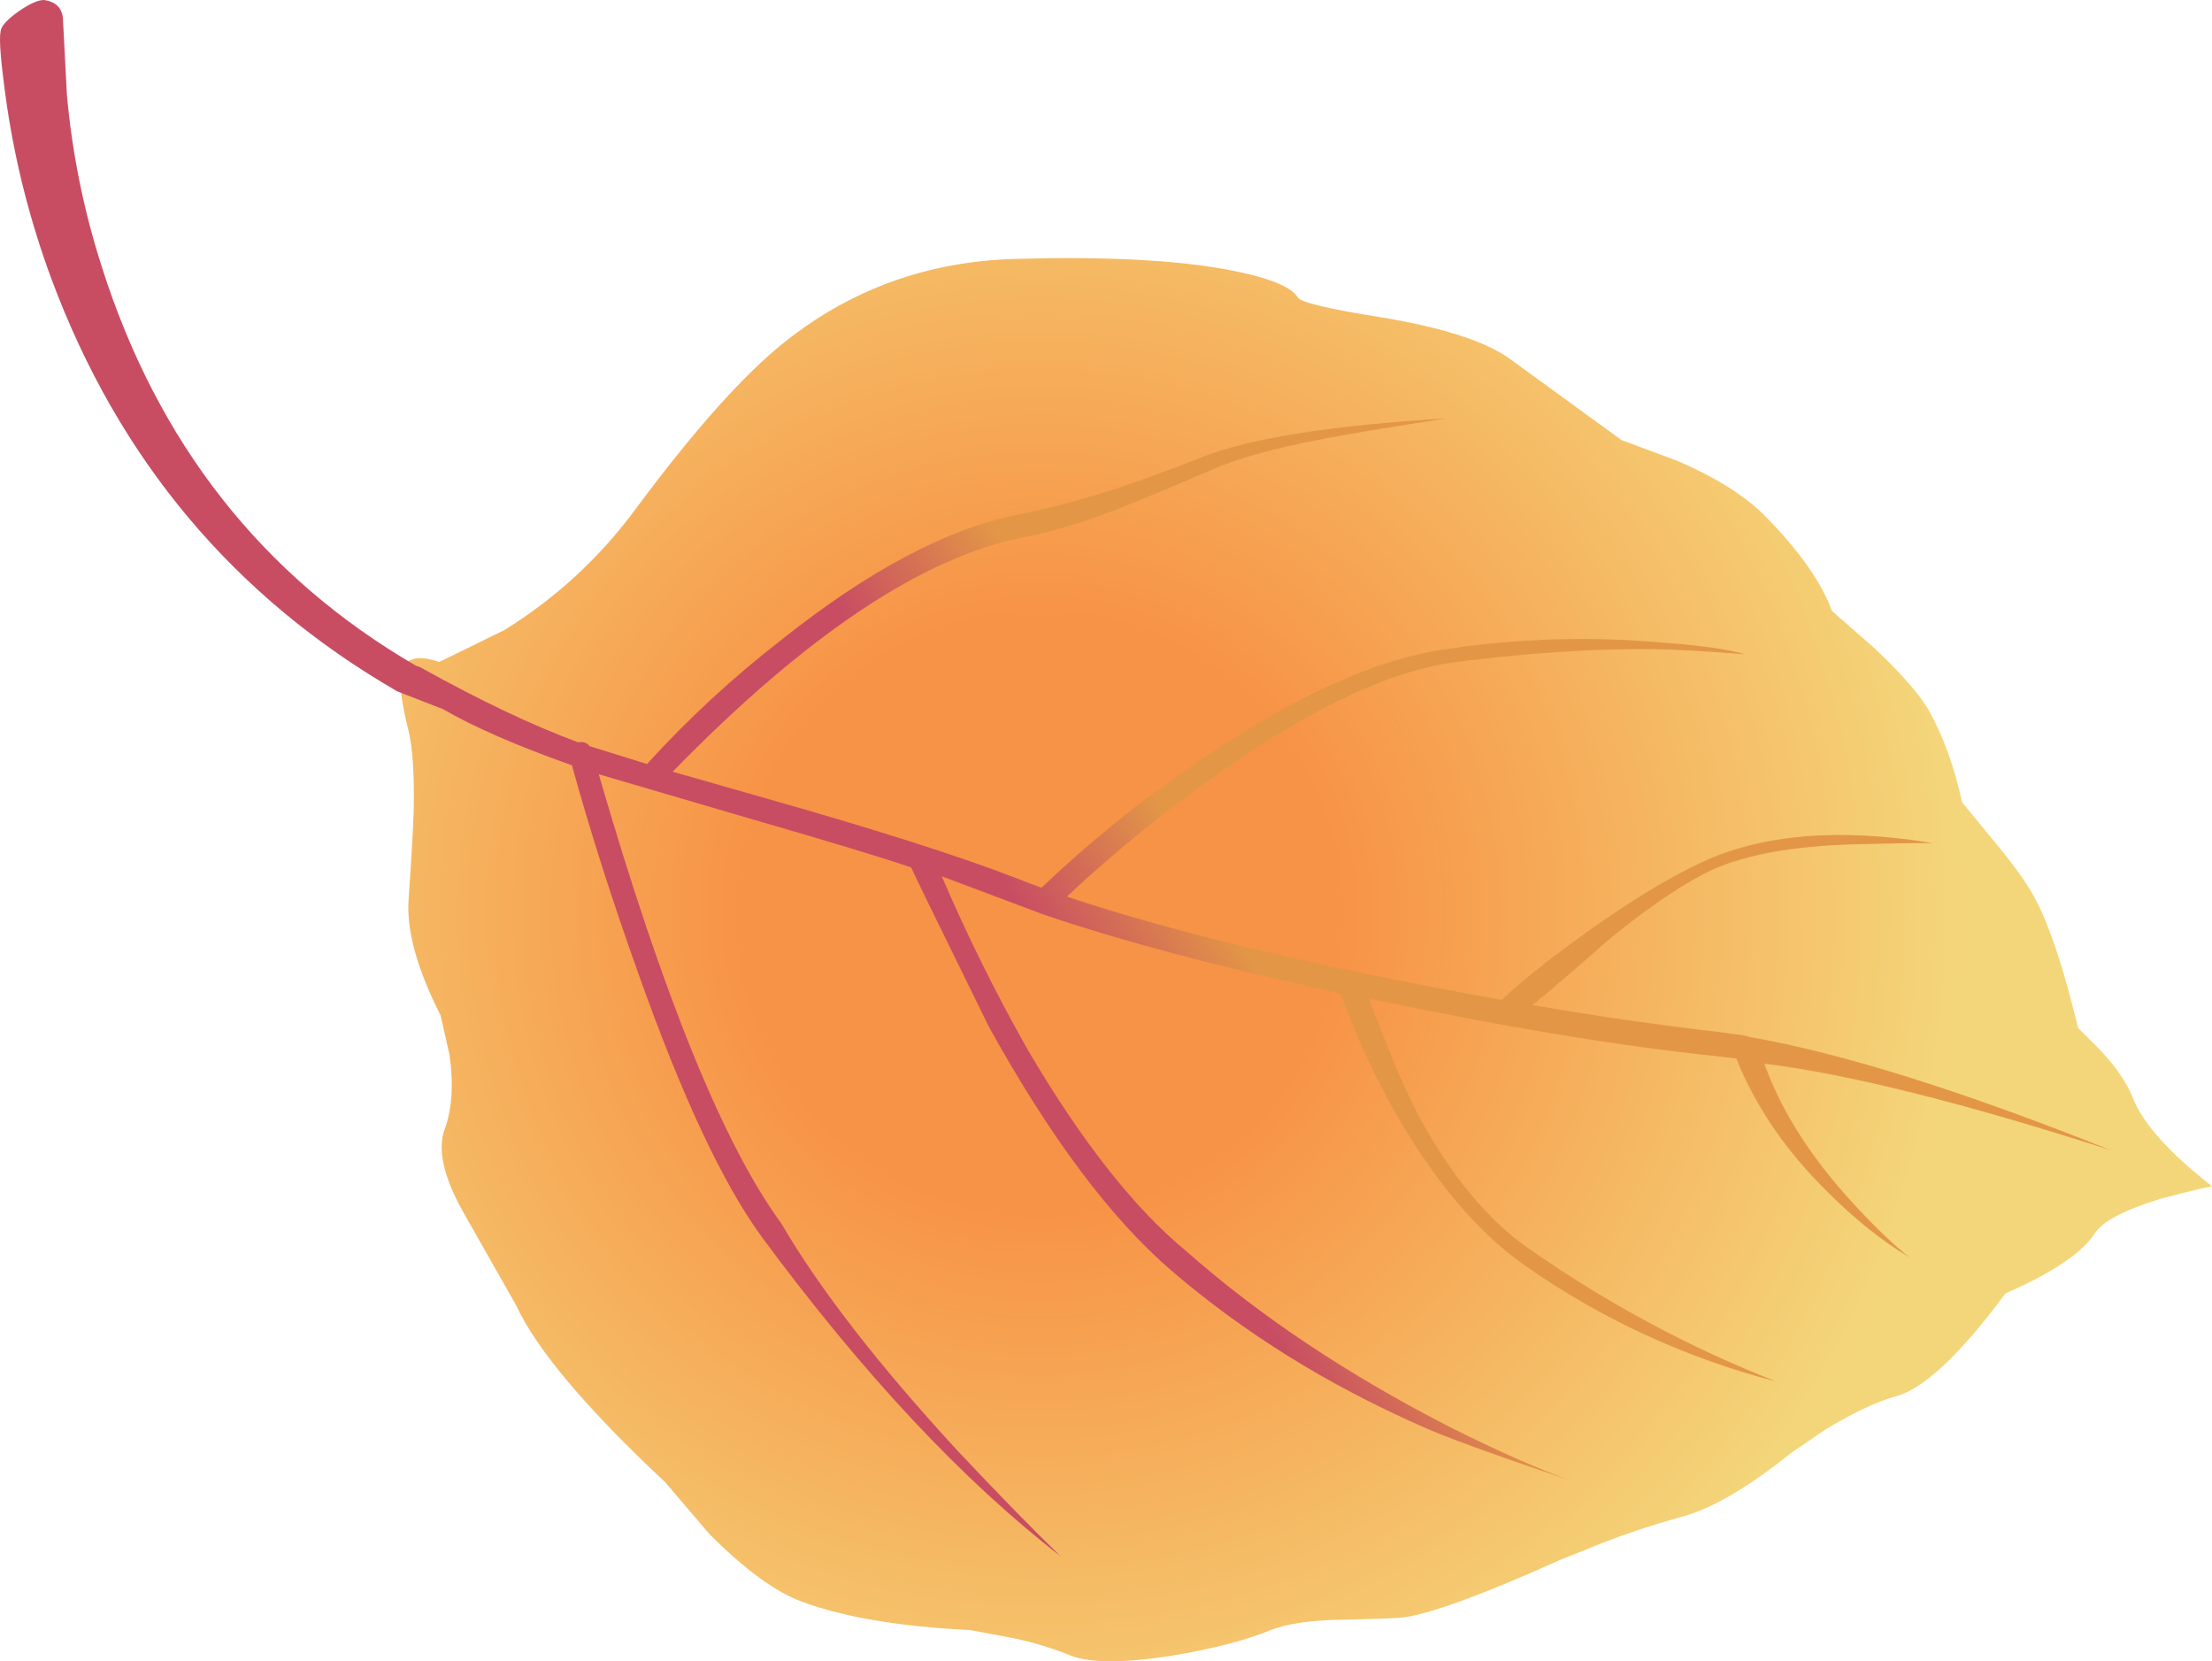
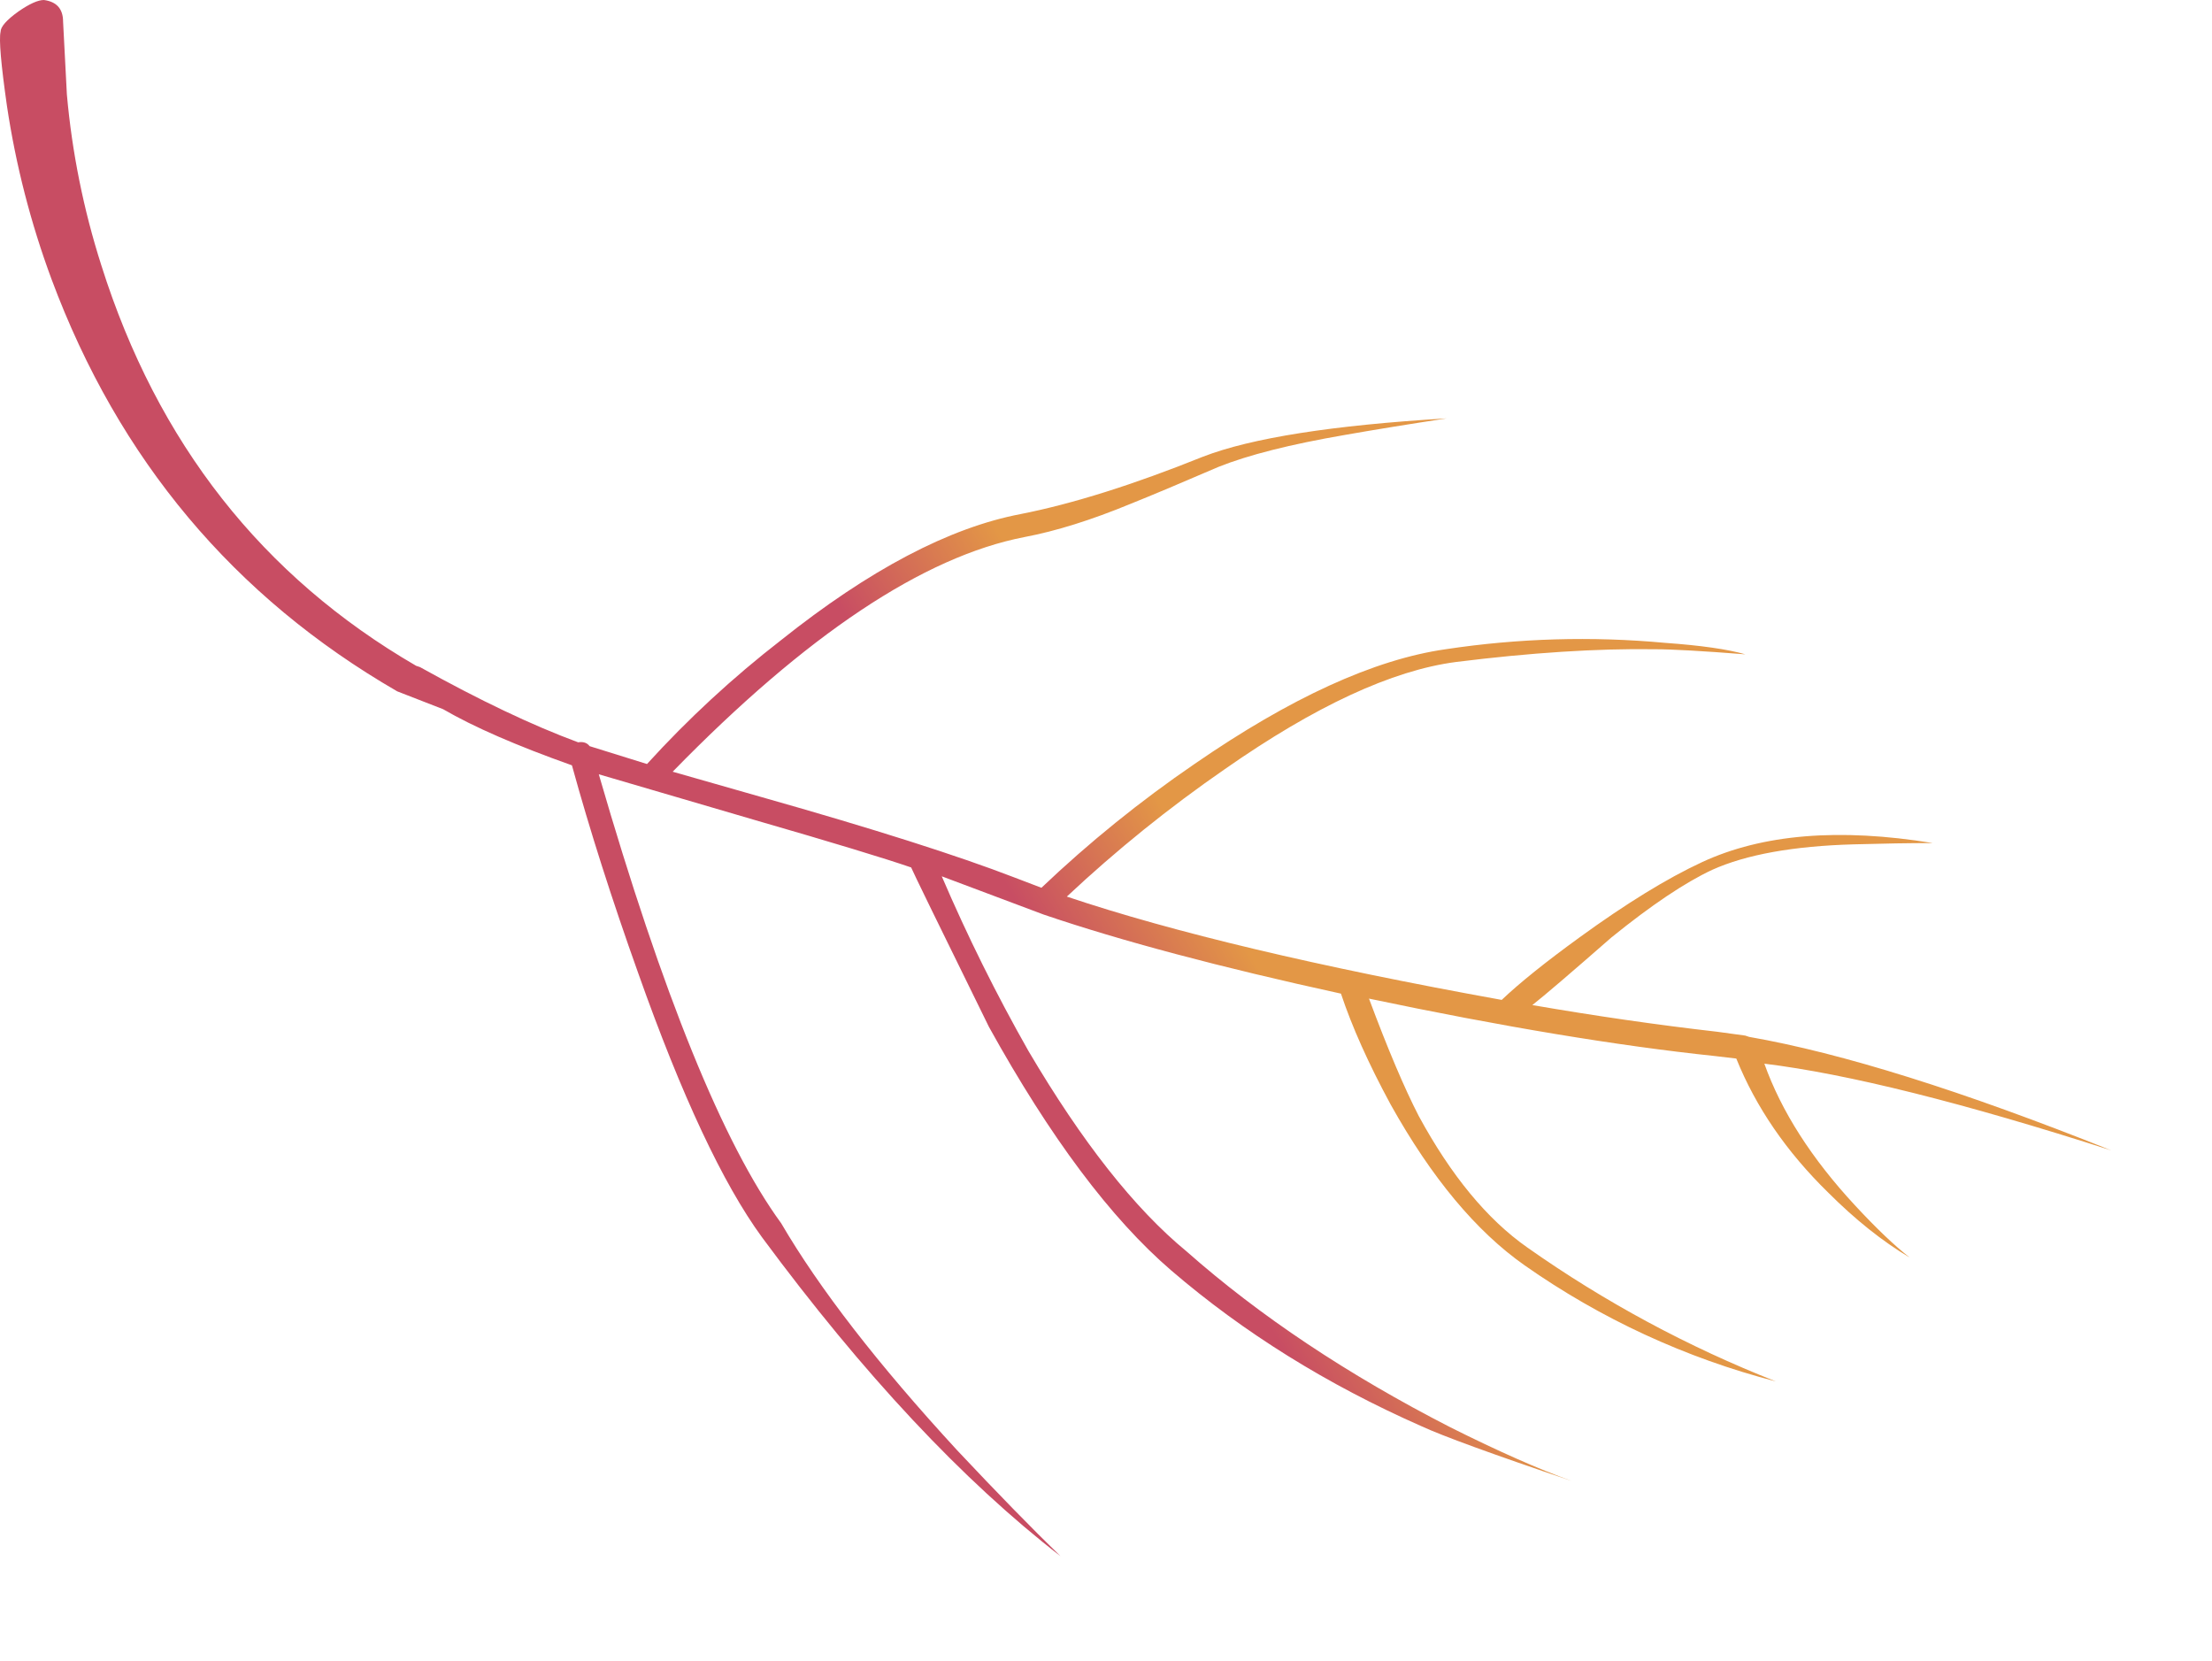
<svg xmlns="http://www.w3.org/2000/svg" version="1.0" id="Layer_1" x="0px" y="0px" viewBox="0 0 911.63 684.6" enable-background="new 0 0 911.63 684.6" xml:space="preserve">
  <title>fallfoliage_0033</title>
  <radialGradient id="SVGID_1_" cx="521.674" cy="407.282" r="39.18" gradientTransform="matrix(0.32 10.51 -10.51 0.32 4542.03 -5236.84)" gradientUnits="userSpaceOnUse">
    <stop offset="0.3" style="stop-color:#F79346" />
    <stop offset="0.92" style="stop-color:#F4D67A" />
  </radialGradient>
-   <path fill="url(#SVGID_1_)" d="M418.09,106.7c-35.74,1.053-67.277,12.44-94.61,34.16c-16.82,13.333-37.32,36.283-61.5,68.85  c-14.677,19.962-33.058,36.913-54.14,49.93L181,272.79c-9.107-3.153-14.363-1.577-15.77,4.73c-0.7,4.553,0.35,12.437,3.15,23.65  c1.753,7.333,2.453,18.547,2.1,33.64c-0.32,8.413-1.003,20.143-2.05,35.19c-1.053,12.967,3.327,29.087,13.14,48.36l3.68,16.29  c1.753,12.267,1.053,22.6-2.1,31c-2.807,8.06-0.353,19.097,7.36,33.11c4.553,8.06,11.913,21.027,22.08,38.9  c8.413,18.22,28.913,42.573,61.5,73.06l18.4,21.55c14.72,14.72,27.51,24.007,38.37,27.86c17.173,6.307,40.123,10.16,68.85,11.56  l14.19,2.63c9.361,1.661,18.522,4.302,27.33,7.88c8.06,3.153,22.06,3.153,42,0c16.82-2.8,30.31-6.303,40.47-10.51  c6.307-2.453,15.243-3.857,26.81-4.21c16.82-0.353,26.28-0.703,28.38-1.05c11.56-1.753,32.933-9.637,64.12-23.65l16.86-6.78  c10.329-4.035,20.855-7.543,31.54-10.51c12.967-3.153,28.56-12.09,46.78-26.81l14.72-10c11.213-6.667,20.5-11.047,27.86-13.14  c11.56-2.8,26.803-16.99,45.73-42.57c19.273-8.407,31.537-16.64,36.79-24.7c3.153-4.907,12.09-9.637,26.81-14.19  c7.707-2.1,14.89-3.853,21.55-5.26c-17.52-13.667-28.383-25.757-32.59-36.27c-2.453-6.307-7.007-12.973-13.66-20l-8.94-8.94  c-5.96-24.527-11.74-42.047-17.34-52.56c-3.153-6.307-9.287-14.89-18.4-25.75l-12.09-14.72c-3.153-14.367-7.533-26.63-13.14-36.79  c-3.5-6.667-11.21-15.603-23.13-26.81L755,251.77c-4.207-11.567-13.143-24.357-26.81-38.37c-8.407-8.76-20.847-16.643-37.32-23.65  l-22.6-8.41L622,147.7c-9.813-7.007-27.147-12.613-52-16.82c-22.427-3.507-34.167-6.31-35.22-8.41c-2.8-4.553-12.8-8.407-30-11.56  C483.08,107.05,454.183,105.647,418.09,106.7z" />
  <linearGradient id="SVGID_2_" gradientUnits="userSpaceOnUse" x1="1669.355" y1="1133.569" x2="1734.505" y2="1094.719" gradientTransform="matrix(10.51 0 0 10.51 -17566.51 -11393.55)">
    <stop offset="0.57" style="stop-color:#C84D63" />
    <stop offset="0.66" style="stop-color:#E39746" />
  </linearGradient>
  <path fill="url(#SVGID_2_)" d="M41.76,109.33c-7.312-22.882-12.074-46.502-14.2-70.43C26.52,19.273,26,9.287,26,8.94  C26,3.68,23.367,0.7,18.1,0c-2.447,0-5.95,1.577-10.51,4.73c-4.907,3.513-7.36,6.317-7.36,8.41c-0.7,3.153,0.177,13.317,2.63,30.49  c3.652,24.397,9.818,48.352,18.4,71.48c27.68,74.287,75.16,130.877,142.44,169.77l18.92,7.36c12.613,7.333,30.31,15.043,53.09,23.13  c7.333,26.633,16.443,55.19,27.33,85.67c17.873,50.46,34.873,86.727,51,108.8c41.7,56.413,82.7,100.213,123,131.4  c-11.913-11.56-26.103-26.1-42.57-43.62c-32.587-35.393-56.763-66.58-72.53-93.56c-23.827-32.587-48.88-94.253-75.16-185L311.39,338  c31.533,9.113,52.907,15.597,64.12,19.45c0.7,1.753,11.387,23.653,32.06,65.7c25.227,45.553,50.28,79.017,75.16,100.39  c29.787,25.58,64.12,46.953,103,64.12c8.867,4.093,29.533,11.627,62,22.6c-13.58-4.86-30.223-12.22-49.93-22.08  c-42.4-21.727-78.667-45.903-108.8-72.53c-21.333-17.54-43.043-45.057-65.13-82.55c-13.238-23.319-25.17-47.356-35.74-72l42,15.77  c31.913,10.853,72.753,21.713,122.52,32.58c4.553,13.667,11.387,28.91,20.5,45.73c16.82,30.133,35.217,52.21,55.19,66.23  c31.365,22.024,66.437,38.225,103.54,47.83c-36.252-14.251-70.664-32.796-102.5-55.24c-16.467-11.56-31.36-29.607-44.68-54.14  c-5.96-11.56-12.793-27.68-20.5-48.36c55.013,11.56,102.493,19.443,142.44,23.65l8.94,1.05c8.06,20,20.673,38.397,37.84,55.19  c11.213,11.213,22.427,20.15,33.64,26.81c-6.307-4.907-13.84-12.09-22.6-21.55c-17.873-19.273-30.313-38.72-37.32-58.34  c34.34,4.207,82.007,16.12,143,35.74c-61.333-24.527-111.09-40.12-149.27-46.78l-1.58-0.53l-11.56-1.58  c-24.527-2.8-49.93-6.467-76.21-11c4.907-3.853,15.77-13.14,32.59-27.86c16.467-13.333,30.307-22.62,41.52-27.86  c14-6.307,33.447-9.81,58.34-10.51c12.267-0.353,23.13-0.53,32.59-0.53c-38.547-6.307-70.26-3.68-95.14,7.88  c-14.367,6.667-31.187,17-50.46,31c-14,10.16-24.687,18.743-32.06,25.75c-75.687-13.667-135.43-27.857-179.23-42.57  c20.39-19.112,42.173-36.681,65.17-52.56c37.127-25.933,68.847-40.637,95.16-44.11c30.833-3.853,58.167-5.607,82-5.26  c7.007,0,19.447,0.7,37.32,2.1c-7.333-2.1-18.37-3.677-33.11-4.73c-30.129-2.783-60.484-1.9-90.4,2.63  c-29.433,4.207-63.947,19.973-103.54,47.3c-22.357,15.282-43.448,32.337-63.07,51l-11-4.2c-23.547-9.087-58.28-20.13-104.2-33.13  L277.23,318c55.013-56.413,103.37-88.65,145.07-96.71c12.967-2.453,27.51-7.01,43.63-13.67c8.76-3.507,20.85-8.587,36.27-15.24  c12.267-4.907,29.6-9.287,52-13.14c11.913-2.1,25.913-4.377,42-6.83c-46.953,2.8-80.417,8.057-100.39,15.77  c-28.733,11.56-53.787,19.443-75.16,23.65c-29.433,5.607-62.37,22.94-98.81,52c-19.837,15.372-38.302,32.436-55.19,51L243,307.47  c-1.053-1.4-2.63-1.927-4.73-1.58c-18.92-7.007-40.647-17.34-65.18-31l-1.58-0.53C108.137,237.573,64.887,182.563,41.76,109.33z" />
</svg>